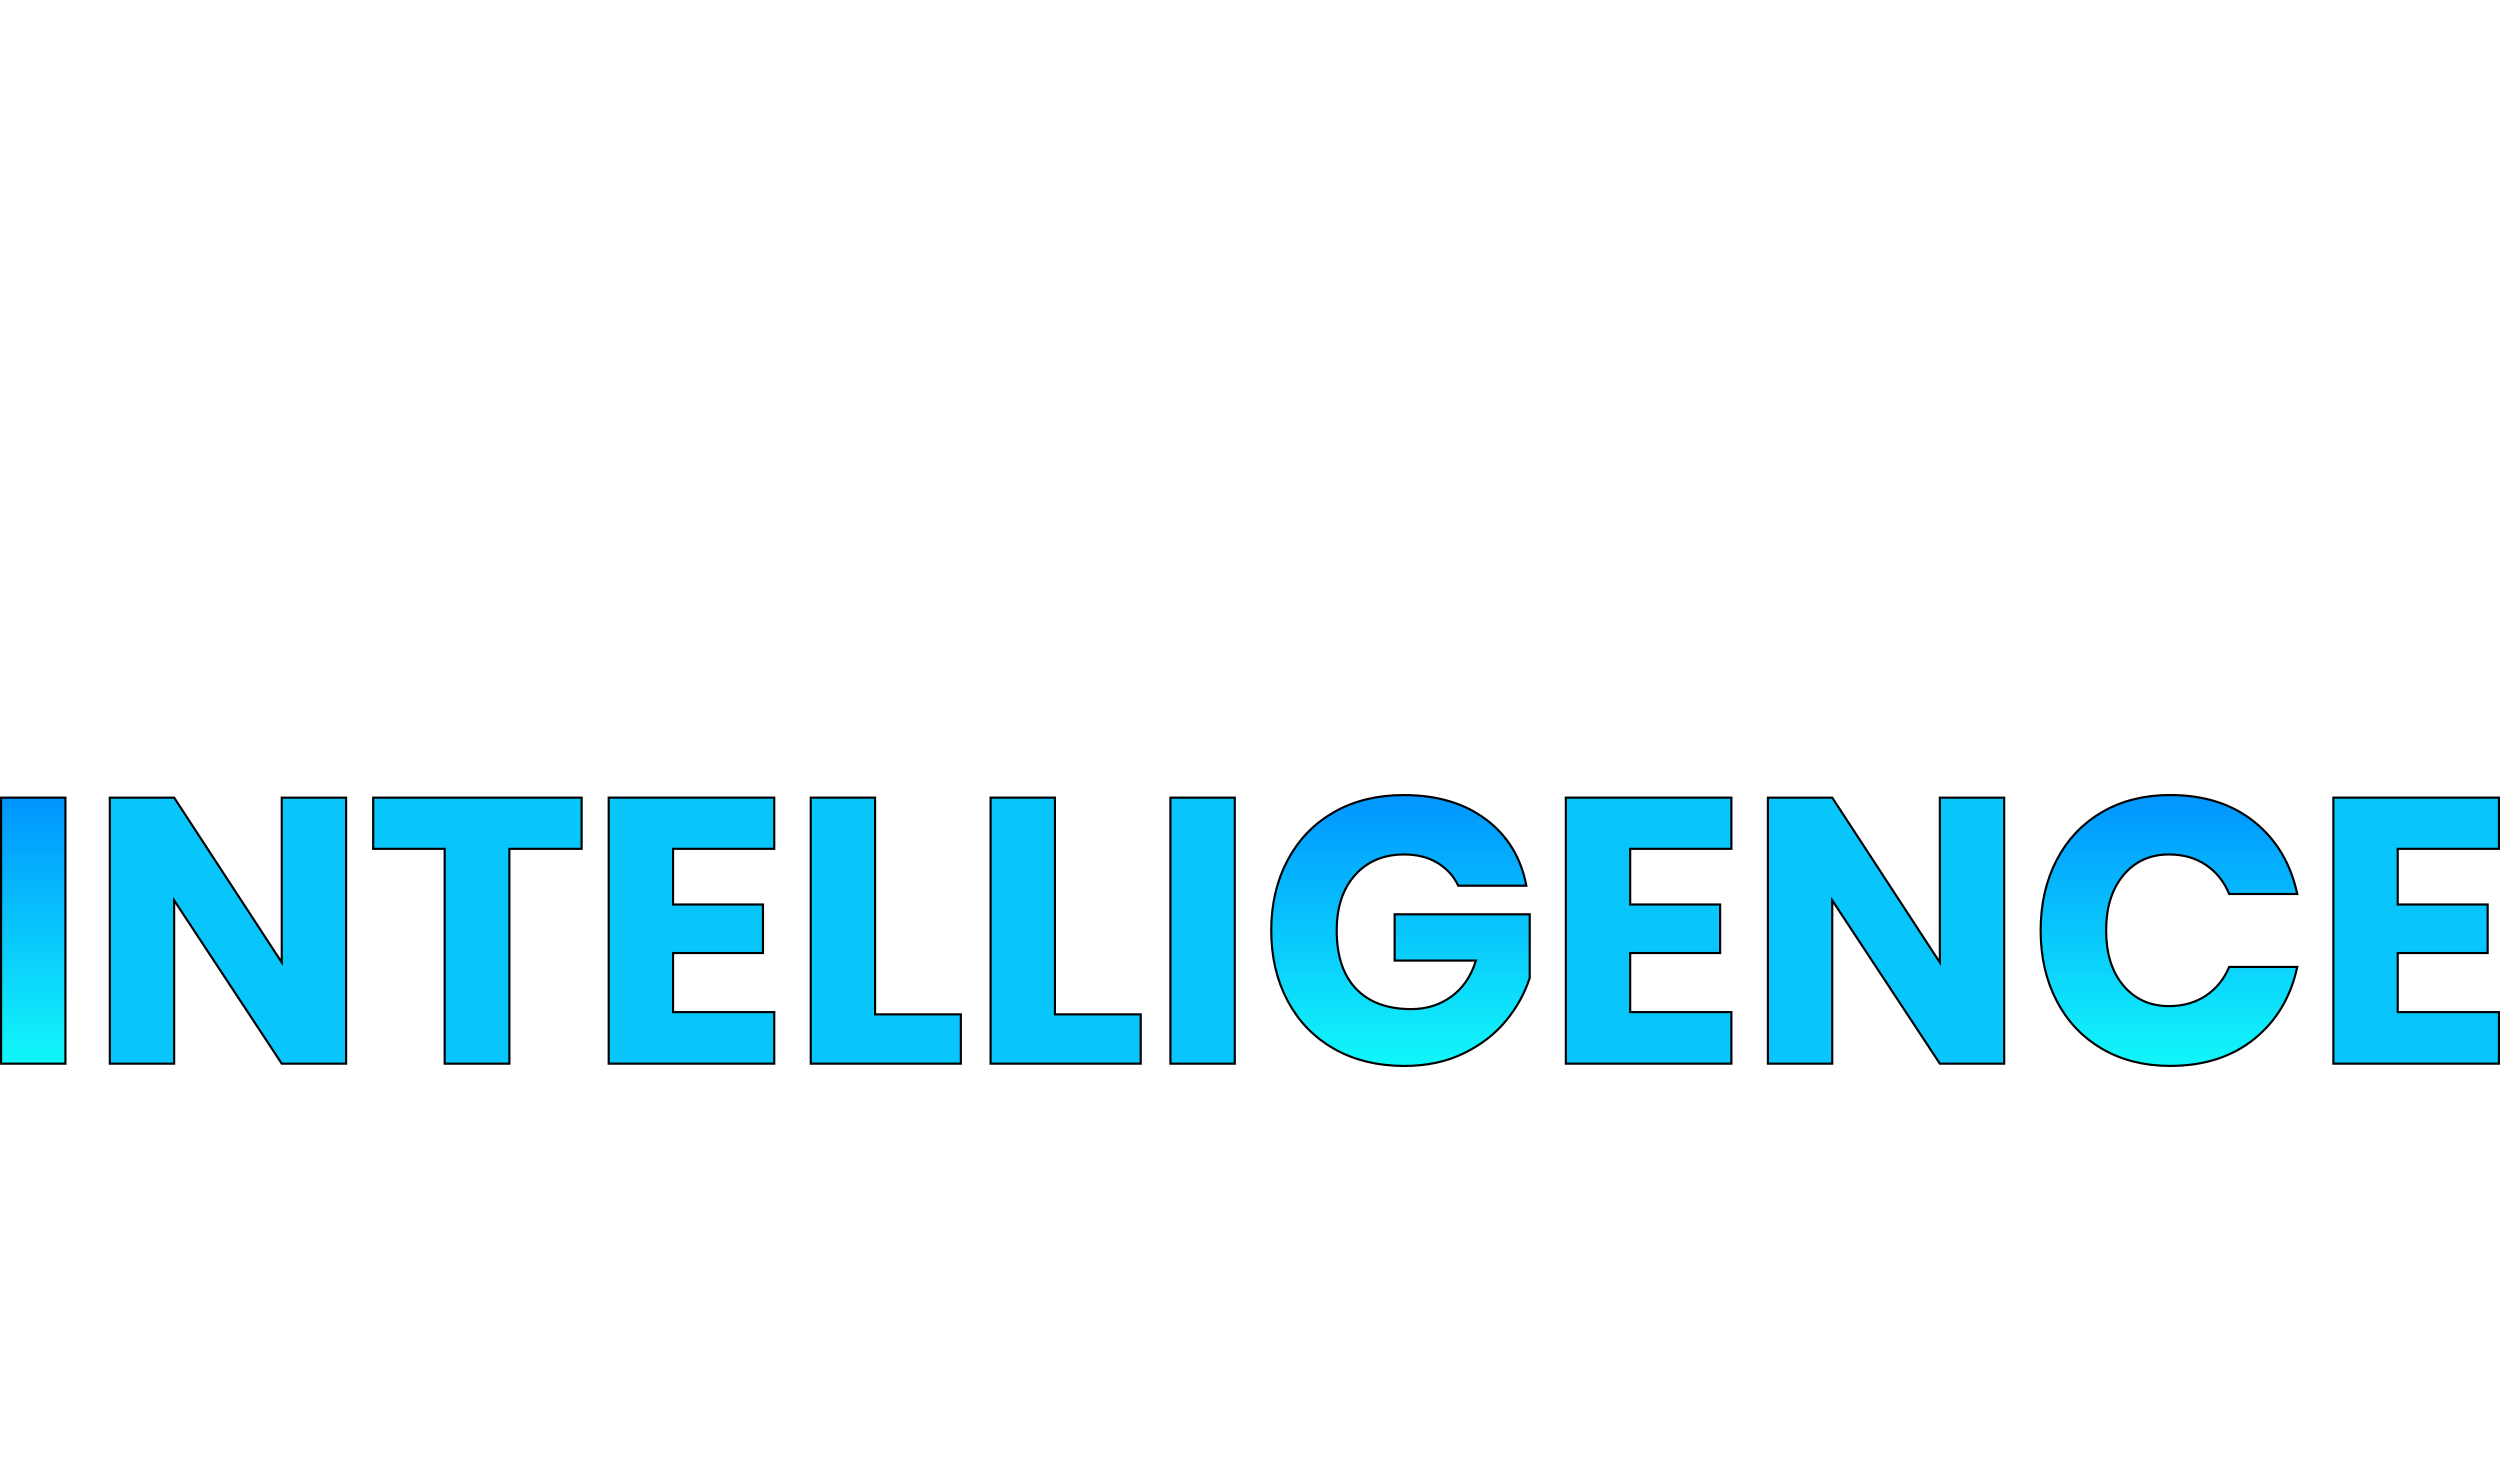
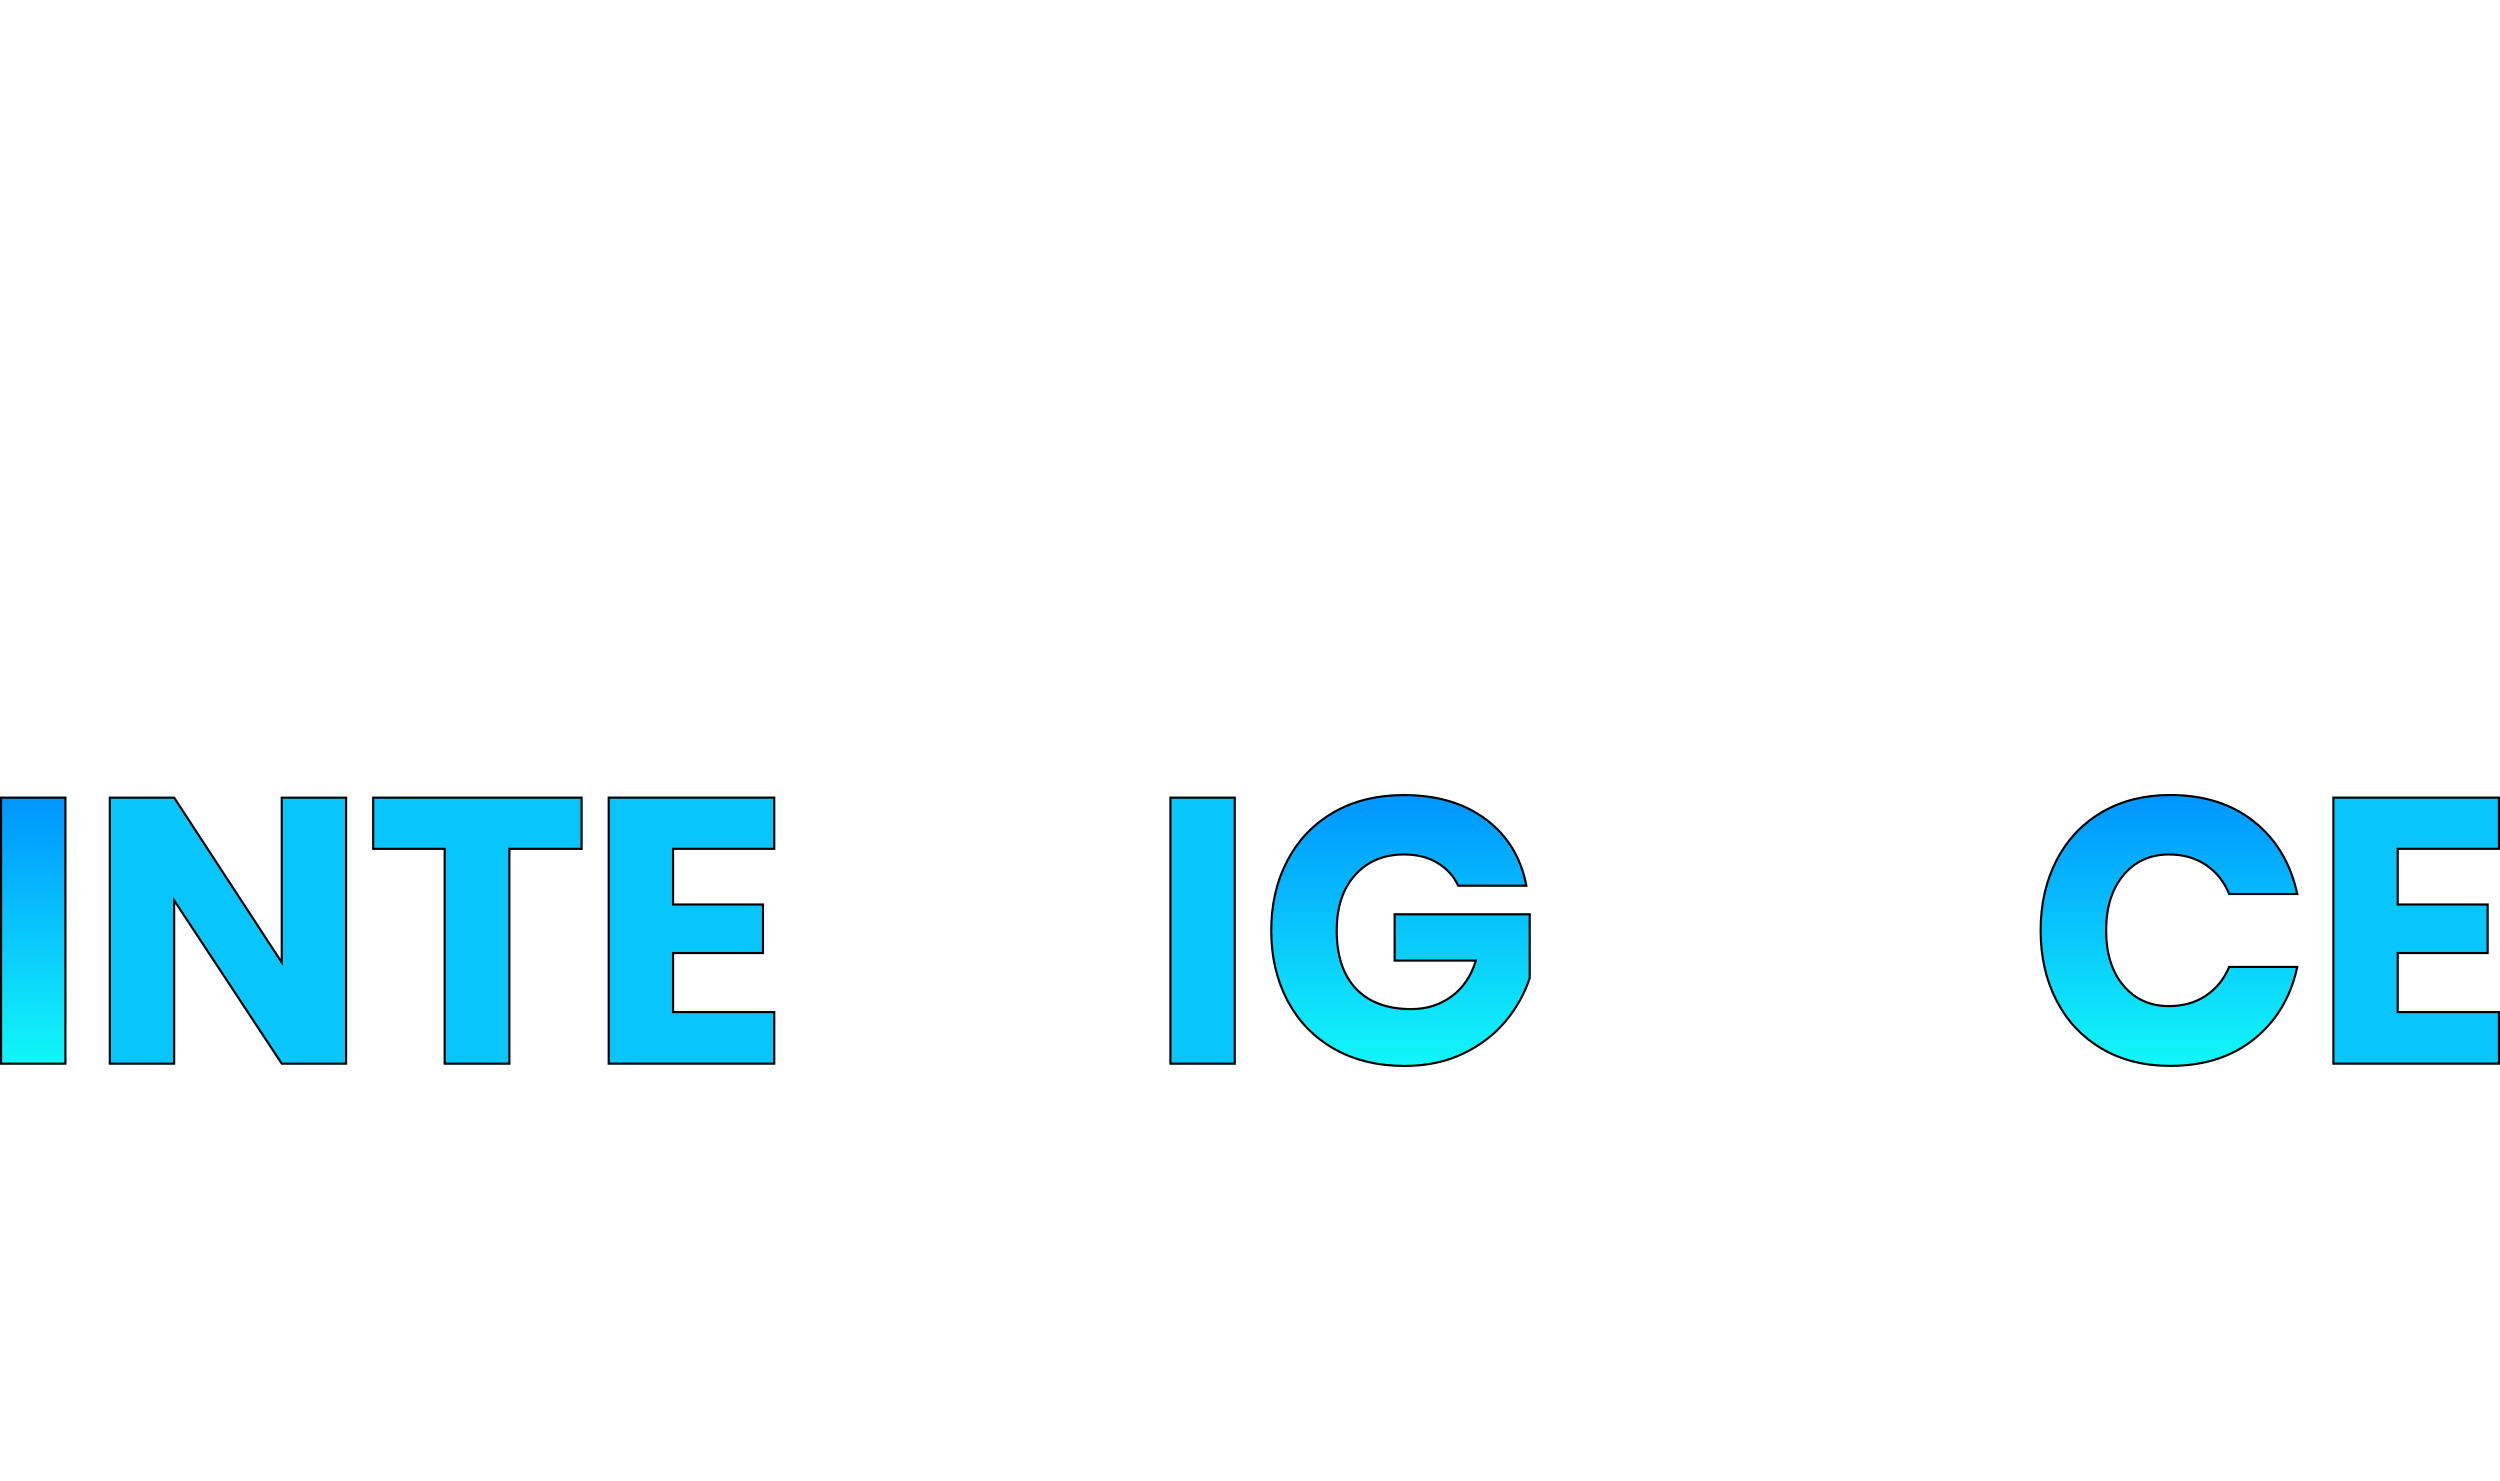
<svg xmlns="http://www.w3.org/2000/svg" width="900" height="533" viewBox="0 0 900 533" fill="none">
  <path d="M23.555 287.156V382.919H0.391V287.156H23.555Z" fill="url(#paint0_linear_2686_1680)" stroke="black" stroke-width="0.775" stroke-miterlimit="10" />
  <path d="M124.596 382.919H101.431L62.695 324.134V382.919H39.531V287.156H62.695L101.431 346.484V287.156H124.596V382.919Z" fill="url(#paint1_linear_2686_1680)" stroke="black" stroke-width="0.775" stroke-miterlimit="10" />
  <path d="M209.383 287.156V305.579H183.376V382.919H160.08V305.579H134.344V287.156H209.383Z" fill="url(#paint2_linear_2686_1680)" stroke="black" stroke-width="0.775" stroke-miterlimit="10" />
  <path d="M242.297 305.571V325.621H274.672V343.091H242.297V364.357H278.732V382.912H219.133V287.148H278.732V305.571H242.297Z" fill="url(#paint3_linear_2686_1680)" stroke="black" stroke-width="0.775" stroke-miterlimit="10" />
-   <path d="M315.031 365.171H345.912V382.912H291.867V287.148H315.031V365.171Z" fill="url(#paint4_linear_2686_1680)" stroke="black" stroke-width="0.775" stroke-miterlimit="10" />
-   <path d="M379.774 365.171H410.654V382.912H356.609V287.148H379.774V365.171Z" fill="url(#paint5_linear_2686_1680)" stroke="black" stroke-width="0.775" stroke-miterlimit="10" />
  <path d="M444.516 287.156V382.919H421.352V287.156H444.516Z" fill="url(#paint6_linear_2686_1680)" stroke="black" stroke-width="0.775" stroke-miterlimit="10" />
  <path d="M534.997 295.012C542.759 300.884 547.593 308.825 549.492 318.85H524.972C523.345 315.418 520.858 312.683 517.519 310.653C514.18 308.624 510.159 307.609 505.464 307.609C498.151 307.609 492.278 310.072 487.855 314.992C483.431 319.911 481.215 326.574 481.215 334.972C481.215 344.09 483.54 351.094 488.188 355.967C492.836 360.84 499.452 363.28 508.029 363.28C513.537 363.28 518.371 361.77 522.524 358.74C526.676 355.719 529.612 351.404 531.324 345.803H502.071V329.146H550.7V352.039C548.895 357.64 546.005 362.831 542.031 367.619C538.057 372.406 532.974 376.288 526.792 379.27C520.602 382.253 513.537 383.741 505.596 383.741C495.935 383.741 487.491 381.688 480.27 377.574C473.042 373.468 467.472 367.712 463.544 360.305C459.616 352.899 457.648 344.455 457.648 334.98C457.648 325.505 459.616 317.053 463.544 309.654C467.472 302.248 473.027 296.492 480.201 292.386C487.382 288.28 495.757 286.227 505.325 286.227C517.333 286.227 527.218 289.163 534.989 295.027L534.997 295.012Z" fill="url(#paint7_linear_2686_1680)" stroke="black" stroke-width="0.775" stroke-miterlimit="10" />
-   <path d="M586.867 305.571V325.621H619.243V343.091H586.867V364.357H623.302V382.912H563.703V287.148H623.302V305.571H586.867Z" fill="url(#paint8_linear_2686_1680)" stroke="black" stroke-width="0.775" stroke-miterlimit="10" />
-   <path d="M721.51 382.919H698.345L659.609 324.134V382.919H636.445V287.156H659.609L698.345 346.484V287.156H721.51V382.919Z" fill="url(#paint9_linear_2686_1680)" stroke="black" stroke-width="0.775" stroke-miterlimit="10" />
  <path d="M811.508 295.825C819.503 302.24 824.671 310.909 827.018 321.833H802.498C800.693 317.409 797.912 313.93 794.17 311.405C790.42 308.879 785.974 307.609 780.829 307.609C774.058 307.609 768.589 310.096 764.436 315.062C760.284 320.027 758.208 326.667 758.208 334.972C758.208 343.277 760.284 349.893 764.436 354.812C768.589 359.732 774.051 362.195 780.829 362.195C785.974 362.195 790.42 360.933 794.17 358.399C797.92 355.874 800.693 352.442 802.498 348.103H827.018C824.671 358.942 819.503 367.588 811.508 374.041C803.513 380.494 793.426 383.725 781.232 383.725C771.928 383.725 763.762 381.672 756.712 377.558C749.67 373.452 744.232 367.696 740.389 360.29C736.546 352.883 734.633 344.439 734.633 334.964C734.633 325.489 736.554 317.037 740.389 309.638C744.224 302.232 749.67 296.476 756.712 292.37C763.755 288.264 771.928 286.211 781.232 286.211C793.426 286.211 803.513 289.418 811.508 295.825Z" fill="url(#paint10_linear_2686_1680)" stroke="black" stroke-width="0.775" stroke-miterlimit="10" />
  <path d="M863.18 305.571V325.621H895.555V343.091H863.18V364.357H899.615V382.912H840.016V287.148H899.615V305.571H863.18Z" fill="url(#paint11_linear_2686_1680)" stroke="black" stroke-width="0.775" stroke-miterlimit="10" />
  <defs>
    <linearGradient id="paint0_linear_2686_1680" x1="11.973" y1="382.919" x2="11.973" y2="287.156" gradientUnits="userSpaceOnUse">
      <stop stop-color="#11F7F9" />
      <stop offset="1" stop-color="#0095FF" />
    </linearGradient>
    <linearGradient id="paint1_linear_2686_1680" x1="82.063" y1="168.004" x2="82.063" y2="168.004" gradientUnits="userSpaceOnUse">
      <stop stop-color="#11F7F9" />
      <stop offset="1" stop-color="#0095FF" />
    </linearGradient>
    <linearGradient id="paint2_linear_2686_1680" x1="171.863" y1="168.004" x2="171.863" y2="168.004" gradientUnits="userSpaceOnUse">
      <stop stop-color="#11F7F9" />
      <stop offset="1" stop-color="#0095FF" />
    </linearGradient>
    <linearGradient id="paint3_linear_2686_1680" x1="248.936" y1="168.004" x2="248.936" y2="168.004" gradientUnits="userSpaceOnUse">
      <stop stop-color="#11F7F9" />
      <stop offset="1" stop-color="#0095FF" />
    </linearGradient>
    <linearGradient id="paint4_linear_2686_1680" x1="318.897" y1="168.004" x2="318.897" y2="168.004" gradientUnits="userSpaceOnUse">
      <stop stop-color="#11F7F9" />
      <stop offset="1" stop-color="#0095FF" />
    </linearGradient>
    <linearGradient id="paint5_linear_2686_1680" x1="383.639" y1="168.004" x2="383.639" y2="168.004" gradientUnits="userSpaceOnUse">
      <stop stop-color="#11F7F9" />
      <stop offset="1" stop-color="#0095FF" />
    </linearGradient>
    <linearGradient id="paint6_linear_2686_1680" x1="432.941" y1="168.004" x2="432.941" y2="168.004" gradientUnits="userSpaceOnUse">
      <stop stop-color="#11F7F9" />
      <stop offset="1" stop-color="#0095FF" />
    </linearGradient>
    <linearGradient id="paint7_linear_2686_1680" x1="504.186" y1="383.725" x2="504.186" y2="286.203" gradientUnits="userSpaceOnUse">
      <stop stop-color="#11F7F9" />
      <stop offset="1" stop-color="#0095FF" />
    </linearGradient>
    <linearGradient id="paint8_linear_2686_1680" x1="593.507" y1="168.004" x2="593.507" y2="168.004" gradientUnits="userSpaceOnUse">
      <stop stop-color="#11F7F9" />
      <stop offset="1" stop-color="#0095FF" />
    </linearGradient>
    <linearGradient id="paint9_linear_2686_1680" x1="678.977" y1="168.004" x2="678.977" y2="168.004" gradientUnits="userSpaceOnUse">
      <stop stop-color="#11F7F9" />
      <stop offset="1" stop-color="#0095FF" />
    </linearGradient>
    <linearGradient id="paint10_linear_2686_1680" x1="780.829" y1="383.725" x2="780.829" y2="286.203" gradientUnits="userSpaceOnUse">
      <stop stop-color="#11F7F9" />
      <stop offset="1" stop-color="#0095FF" />
    </linearGradient>
    <linearGradient id="paint11_linear_2686_1680" x1="869.819" y1="168.004" x2="869.819" y2="168.004" gradientUnits="userSpaceOnUse">
      <stop stop-color="#11F7F9" />
      <stop offset="1" stop-color="#0095FF" />
    </linearGradient>
  </defs>
</svg>